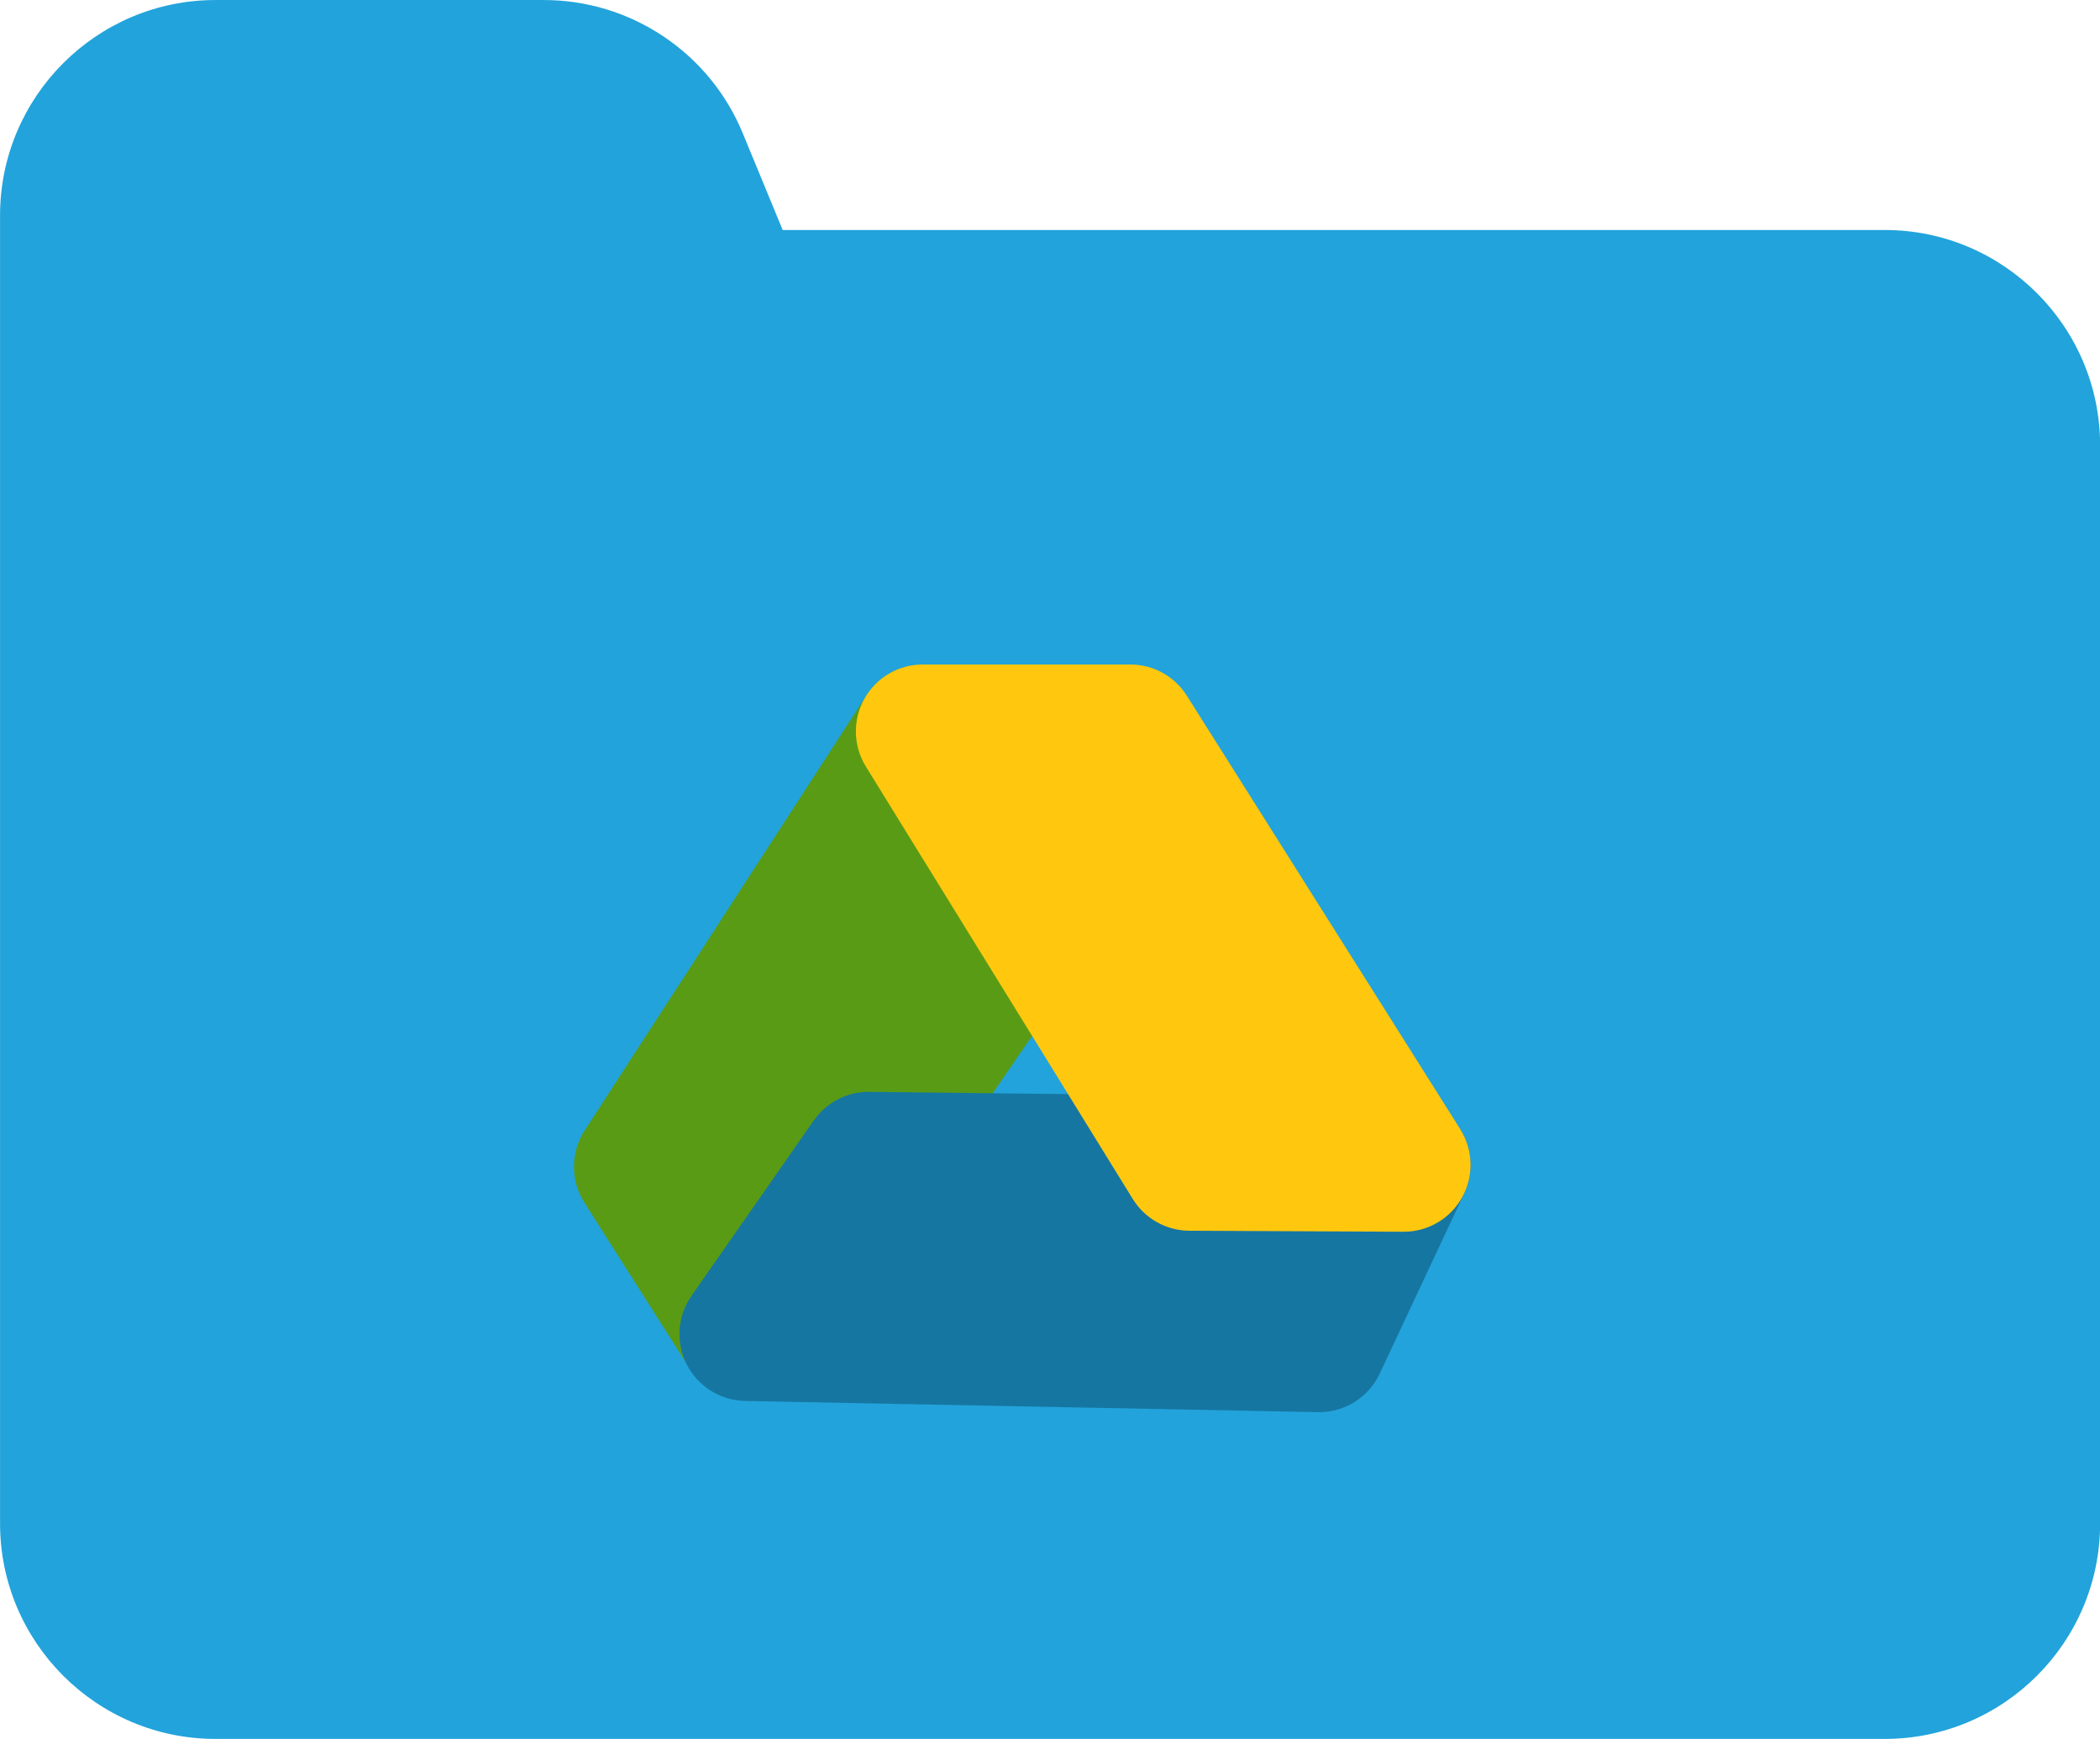
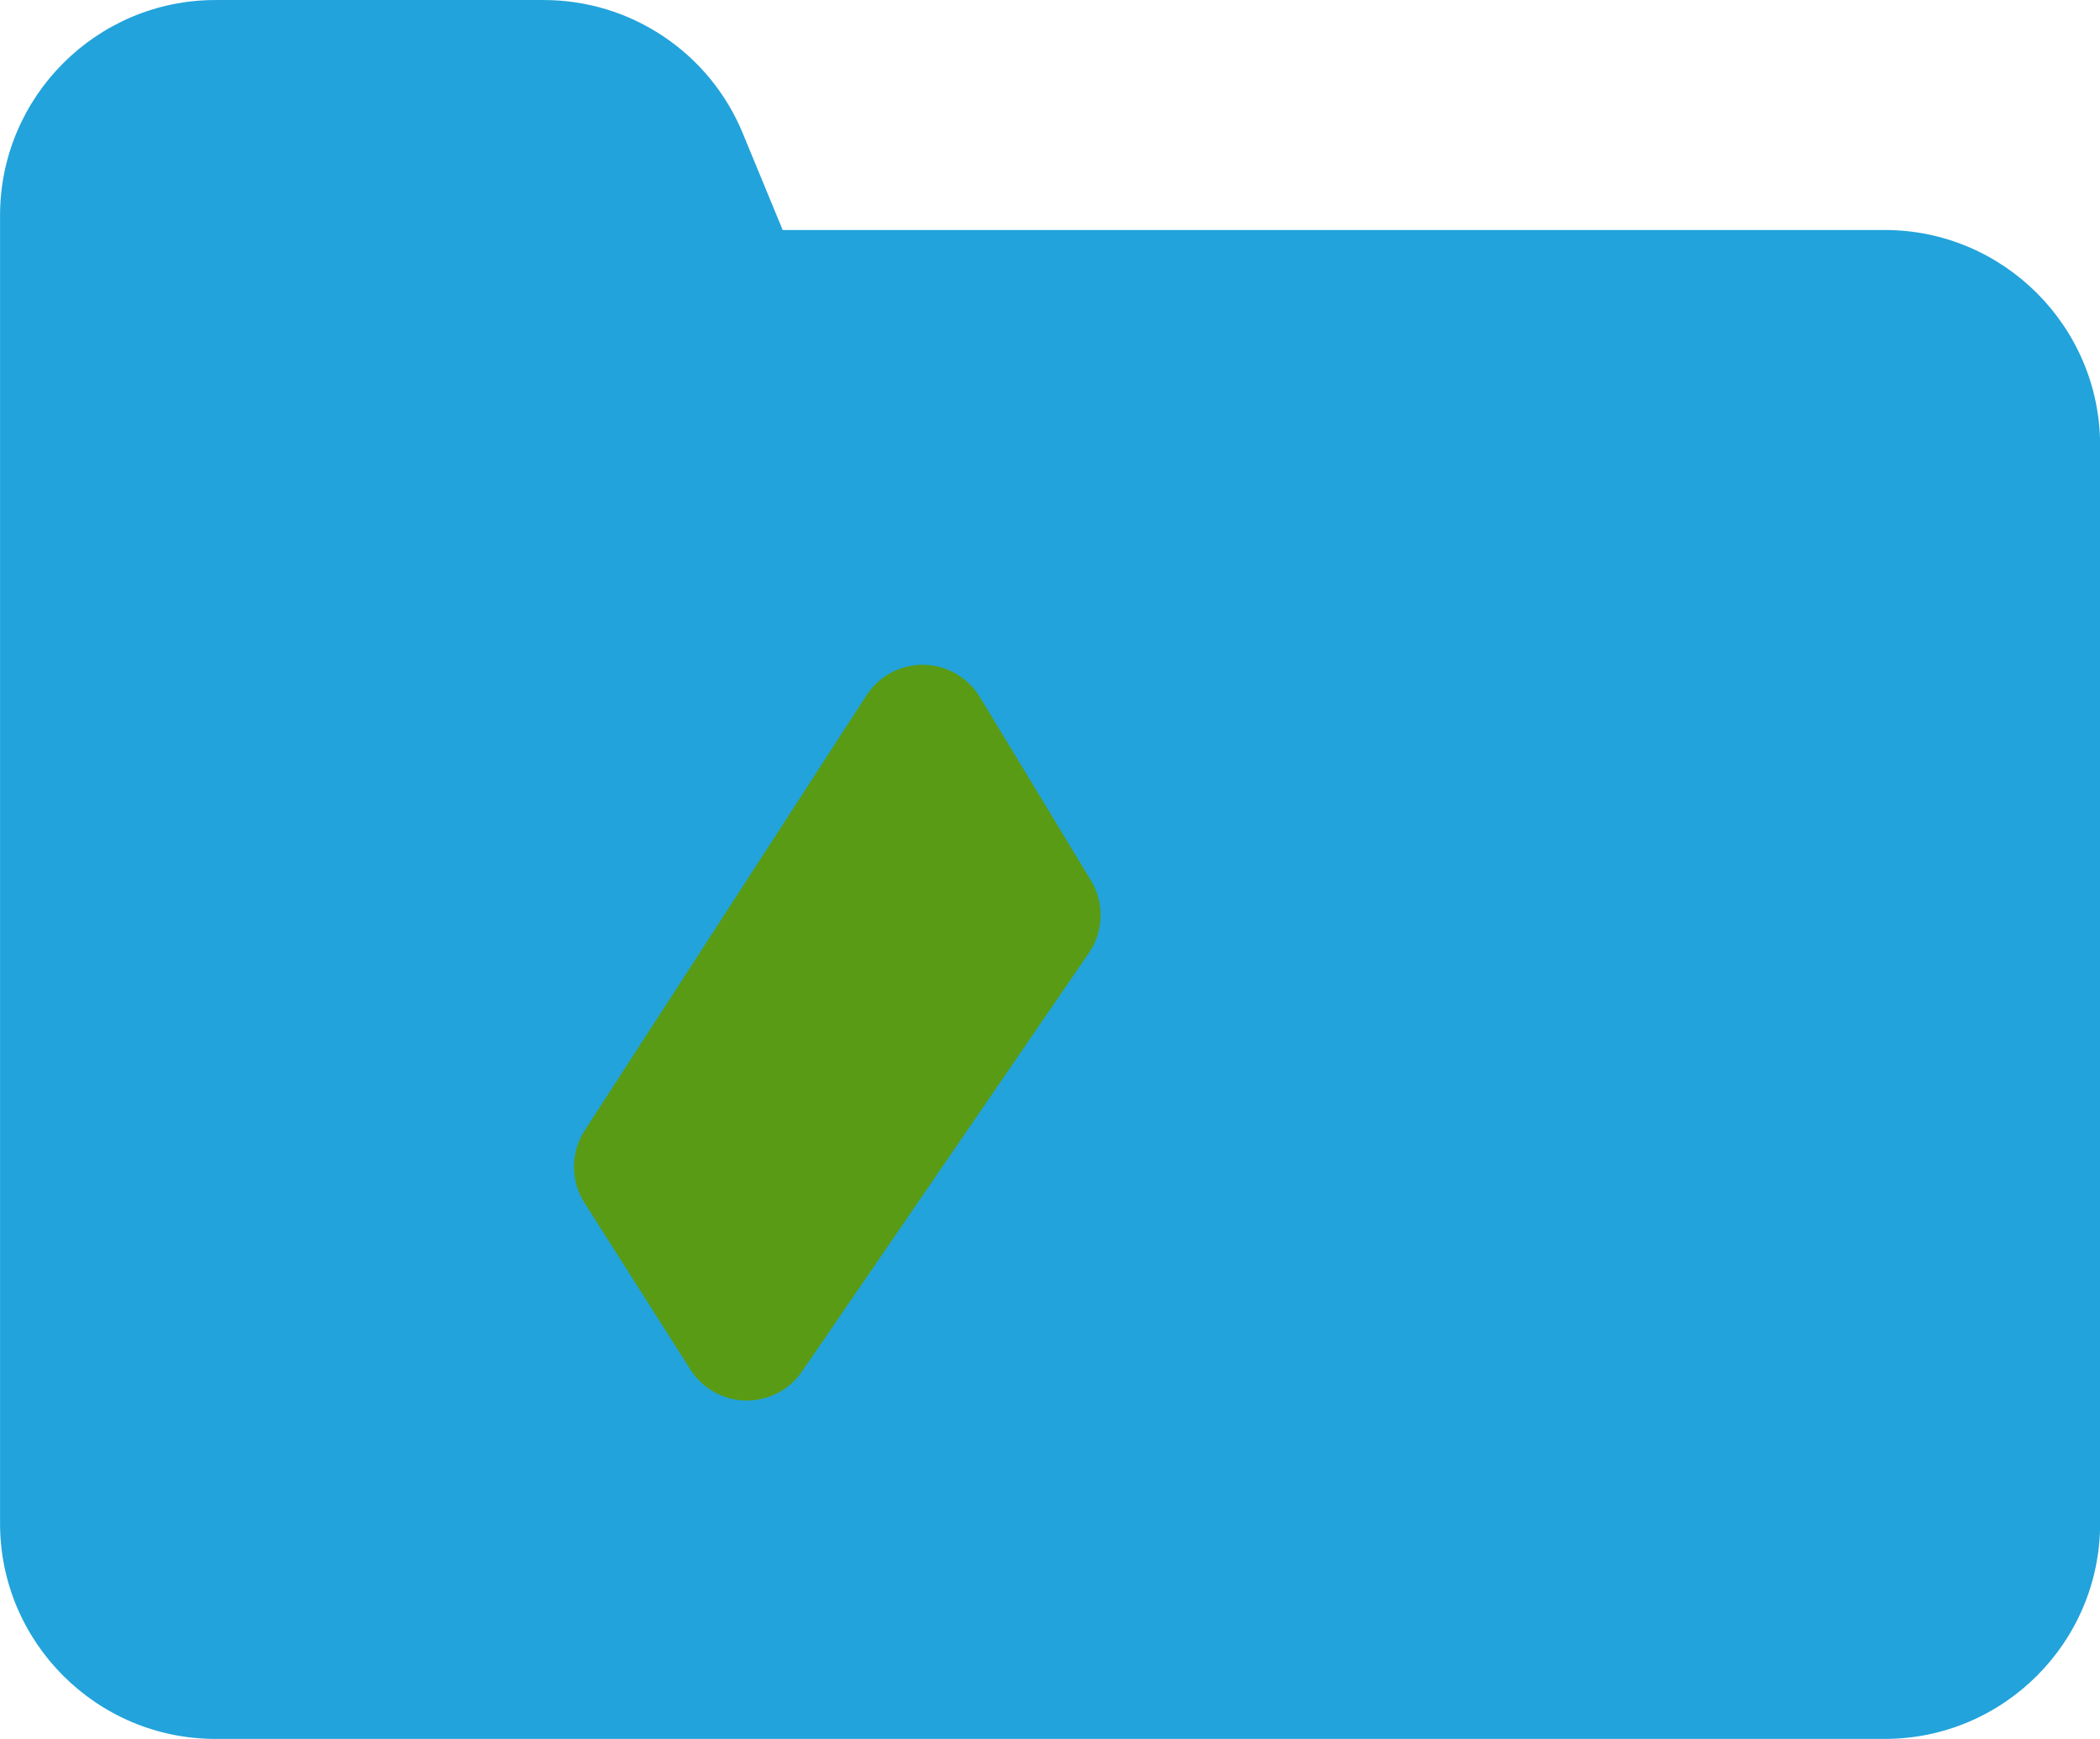
<svg xmlns="http://www.w3.org/2000/svg" height="1299.7" preserveAspectRatio="xMidYMid meet" version="1.0" viewBox="240.7 325.0 1569.8 1299.7" width="1569.8" zoomAndPan="magnify">
  <g id="change1_1">
    <path d="M1649.59,1624.73H401.75c-88.78,0-161.01-72.23-161.01-161.01V486.03c0-88.78,72.23-161.01,161.01-161.01h245.36c31.99,0,62.96,9.4,89.54,27.2,26.59,17.79,47.09,42.83,59.29,72.4l29.83,72.29h823.81c88.78,0,161.01,72.23,161.01,161.01v805.8c0,88.78-72.23,161.01-161.01,161.01Z" fill="#22a3db" />
  </g>
  <g>
    <g id="change2_1">
      <path d="M799,1371.83c-.29,0-.59,0-.88,0-16.8-.29-32.32-9-41.33-23.19l-79.24-124.76c-10.48-16.5-10.38-37.59,.24-53.99l210.65-325.2c9.36-14.45,25.5-23.08,42.72-22.81,17.22,.26,33.09,9.36,42.01,24.09l83.04,137.13c10.17,16.79,9.57,37.98-1.53,54.17l-214.45,312.83c-9.33,13.61-24.77,21.73-41.24,21.73Z" fill="#5a9b15" />
    </g>
    <g id="change3_1">
-       <path d="M1226.77,1380.5c-.33,0-.65,0-.98,0l-428.16-8.38c-18.45-.36-35.2-10.86-43.58-27.3s-7.01-36.16,3.55-51.3l91.42-131.04c9.47-13.57,25.06-21.62,41.58-21.39l399.98,4.57c17,.19,32.74,9.02,41.78,23.42,9.04,14.4,10.14,32.41,2.92,47.81l-63.23,134.85c-8.24,17.58-25.91,28.77-45.26,28.77Z" fill="#1676a2" />
-     </g>
+       </g>
    <g id="change4_1">
-       <path d="M1290,1245.65c-.08,0-.16,0-.24,0l-159.99-.76c-17.25-.08-33.25-9.05-42.31-23.74l-199.51-323.22c-9.52-15.42-9.95-34.79-1.12-50.62,8.83-15.83,25.54-25.64,43.66-25.64h155.11c17.17,0,33.13,8.8,42.29,23.32l204.39,323.99c9.74,15.44,10.29,34.96,1.44,50.93-8.82,15.9-25.56,25.75-43.72,25.75Z" fill="#ffc80e" />
-     </g>
+       </g>
  </g>
</svg>